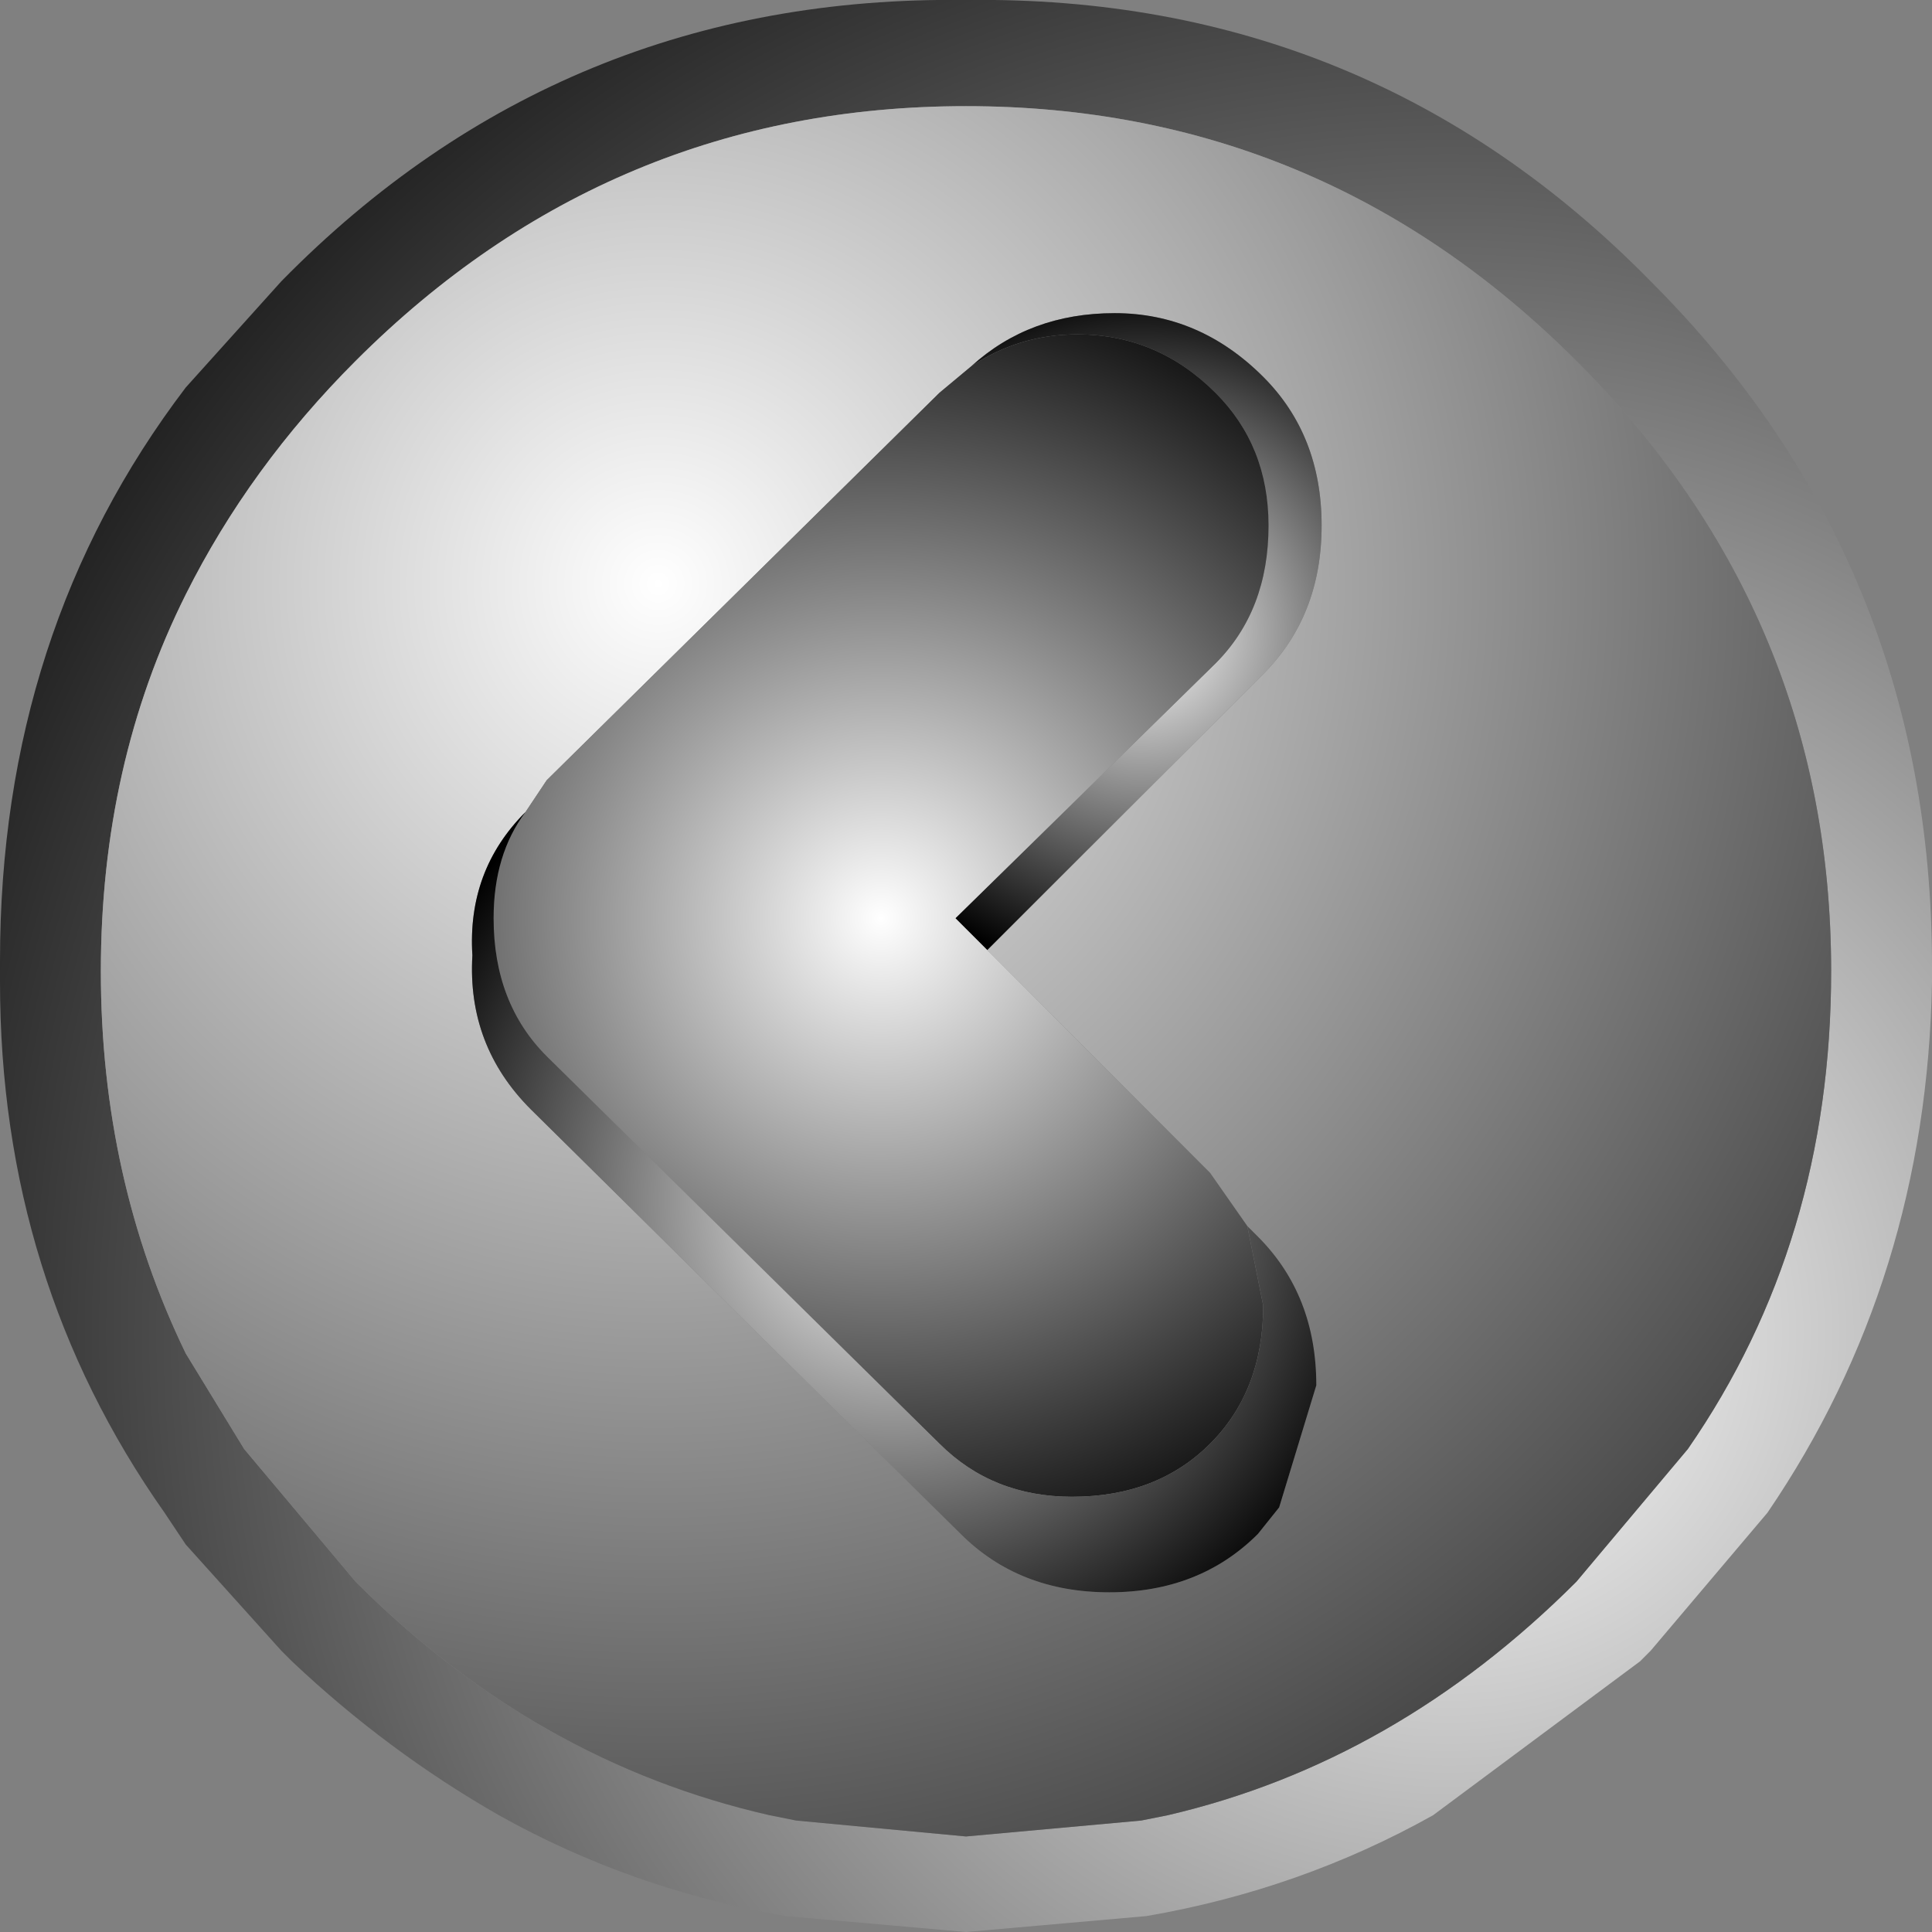
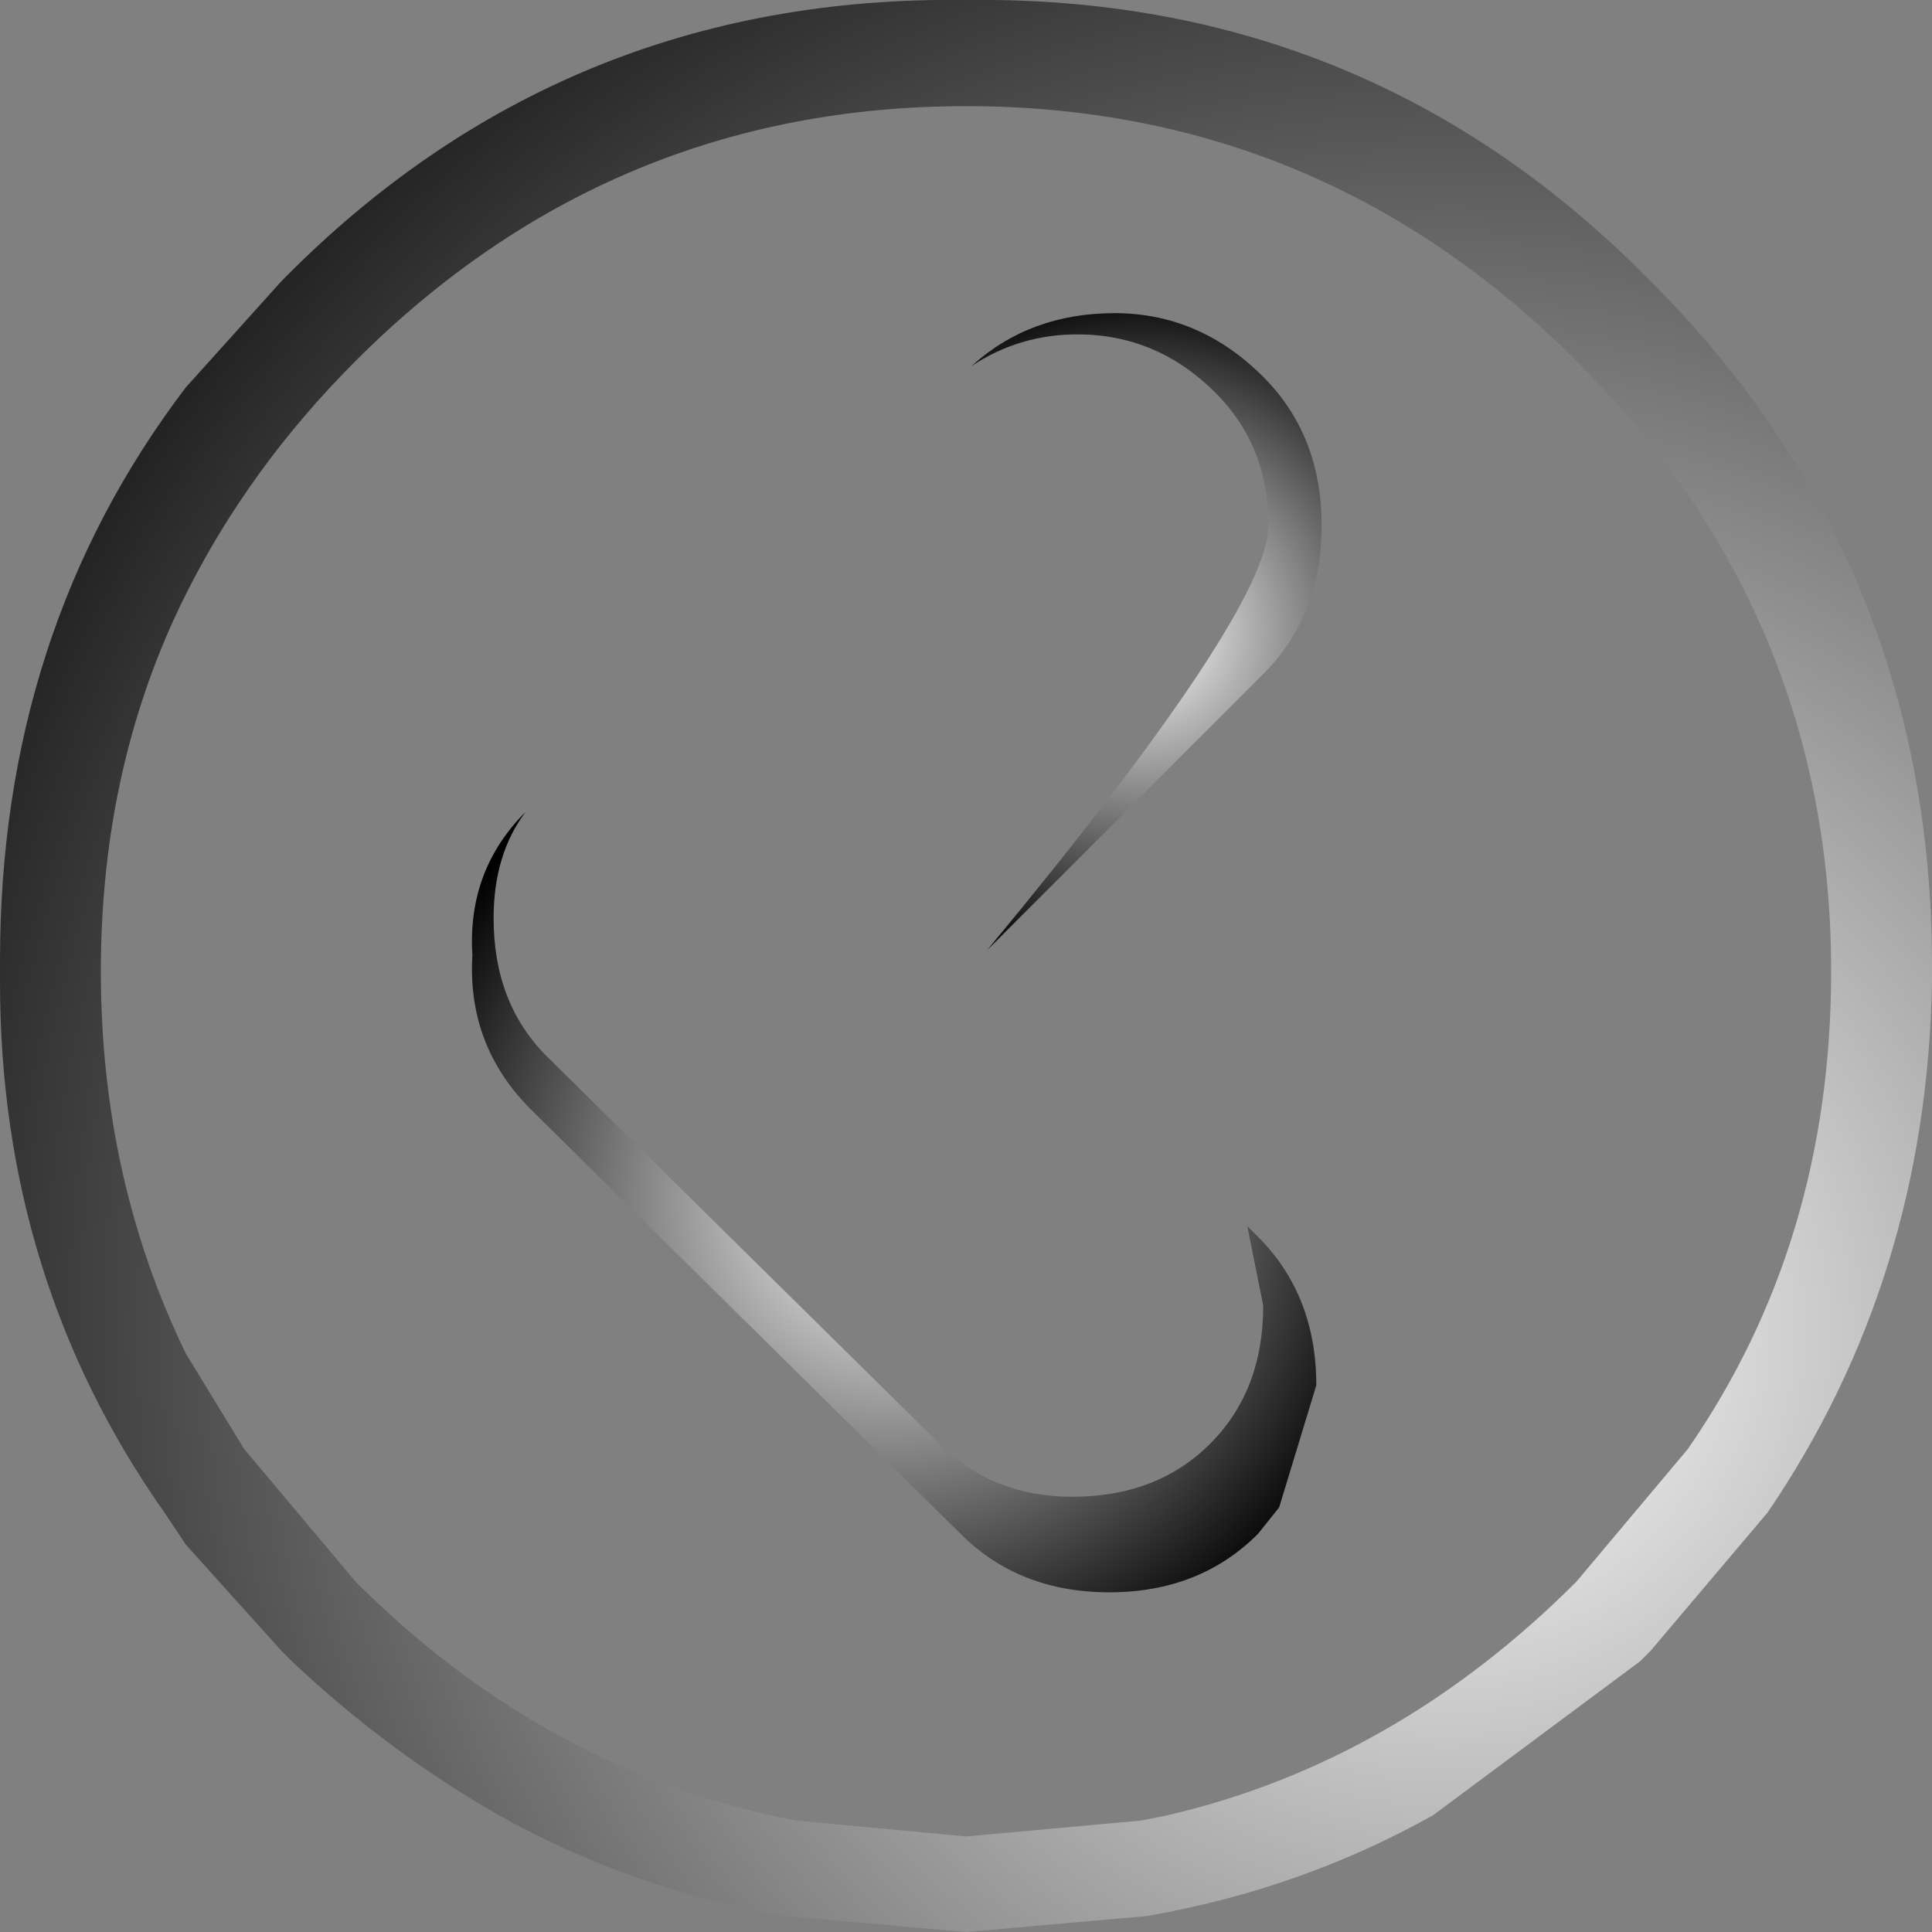
<svg xmlns="http://www.w3.org/2000/svg" height="18.2px" width="18.2px">
  <rect width="100%" height="100%" fill="#808080" stroke="none" />
  <g transform="matrix(1.0, 0.0, 0.0, 1.0, 0.0, 0.0)">
    <path d="M18.2 9.25 Q18.15 12.05 16.65 14.25 L15.55 15.55 15.45 15.65 13.5 17.1 Q12.25 17.8 10.8 18.05 L9.1 18.2 7.4 18.05 Q5.95 17.8 4.7 17.1 3.65 16.5 2.75 15.65 L2.65 15.55 1.75 14.55 1.55 14.25 Q0.0 12.05 0.0 9.25 L0.0 9.1 0.0 9.05 Q0.0 5.95 1.75 3.65 L2.65 2.65 Q5.3 -0.05 9.1 0.0 12.9 -0.05 15.55 2.65 18.2 5.3 18.2 9.1 L18.2 9.25 M17.25 9.15 Q17.25 5.8 14.85 3.4 12.45 1.0 9.1 1.0 5.75 1.0 3.35 3.4 2.35 4.4 1.75 5.6 0.95 7.2 0.95 9.15 0.95 11.1 1.75 12.75 L2.3 13.65 3.35 14.9 Q5.05 16.6 7.25 17.1 L7.5 17.15 9.1 17.3 10.75 17.15 11.0 17.1 Q13.15 16.6 14.85 14.9 L15.9 13.65 Q17.25 11.7 17.25 9.15" fill="url(#gradient0)" fill-rule="evenodd" stroke="none" />
-     <path d="M9.3 8.95 L11.9 6.35 Q12.45 5.8 12.45 4.95 12.45 4.1 11.9 3.55 11.3 2.95 10.5 2.95 9.7 2.95 9.15 3.45 L8.85 3.7 5.15 7.35 4.95 7.65 Q4.4 8.2 4.45 9.0 4.4 9.85 5.0 10.45 L9.05 14.45 Q9.6 15.0 10.45 15.0 11.3 15.0 11.85 14.45 L12.05 14.2 12.4 13.05 Q12.4 12.2 11.85 11.65 L11.75 11.55 11.4 11.05 9.3 8.95 M17.25 9.15 Q17.25 11.7 15.9 13.65 L14.85 14.9 Q13.15 16.6 11.0 17.1 L10.75 17.15 9.1 17.3 7.5 17.15 7.25 17.1 Q5.05 16.6 3.35 14.9 L2.3 13.65 1.75 12.75 Q0.95 11.1 0.95 9.15 0.95 7.2 1.75 5.6 2.35 4.4 3.35 3.4 5.75 1.0 9.1 1.0 12.45 1.0 14.85 3.4 17.25 5.8 17.25 9.15" fill="url(#gradient1)" fill-rule="evenodd" stroke="none" />
-     <path d="M9.3 8.95 L9.0 8.65 11.45 6.25 Q11.95 5.75 11.95 4.95 11.95 4.2 11.45 3.7 10.9 3.15 10.15 3.15 9.6 3.15 9.15 3.45 9.7 2.95 10.5 2.95 11.3 2.95 11.9 3.55 12.45 4.1 12.45 4.95 12.45 5.8 11.9 6.35 L9.3 8.95" fill="url(#gradient2)" fill-rule="evenodd" stroke="none" />
-     <path d="M9.15 3.45 Q9.6 3.15 10.15 3.15 10.9 3.15 11.45 3.7 11.95 4.2 11.95 4.95 11.95 5.75 11.45 6.25 L9.0 8.65 9.3 8.95 11.4 11.05 11.75 11.55 11.9 12.3 Q11.9 13.1 11.4 13.6 10.9 14.1 10.1 14.1 9.35 14.1 8.85 13.6 L5.15 9.95 Q4.65 9.45 4.65 8.65 4.65 8.05 4.95 7.65 L5.15 7.35 8.85 3.7 9.15 3.45" fill="url(#gradient3)" fill-rule="evenodd" stroke="none" />
+     <path d="M9.3 8.95 Q11.95 5.75 11.95 4.95 11.95 4.2 11.45 3.7 10.9 3.15 10.15 3.15 9.6 3.15 9.15 3.45 9.7 2.95 10.5 2.95 11.3 2.95 11.9 3.55 12.45 4.1 12.45 4.95 12.45 5.8 11.9 6.35 L9.3 8.95" fill="url(#gradient2)" fill-rule="evenodd" stroke="none" />
    <path d="M4.95 7.65 Q4.65 8.05 4.65 8.65 4.65 9.45 5.15 9.95 L8.85 13.6 Q9.35 14.1 10.1 14.1 10.9 14.1 11.4 13.6 11.9 13.1 11.9 12.3 L11.75 11.55 11.85 11.65 Q12.4 12.2 12.4 13.05 L12.05 14.2 11.85 14.45 Q11.3 15.0 10.45 15.0 9.6 15.0 9.05 14.45 L5.0 10.45 Q4.4 9.85 4.45 9.0 4.4 8.2 4.95 7.65" fill="url(#gradient4)" fill-rule="evenodd" stroke="none" />
  </g>
  <defs>
    <radialGradient cx="0" cy="0" gradientTransform="matrix(0.021, 0.0, 0.0, 0.021, 13.65, 12.55)" gradientUnits="userSpaceOnUse" id="gradient0" r="819.2" spreadMethod="pad">
      <stop offset="0.0" stop-color="#ffffff" />
      <stop offset="1.0" stop-color="#000000" />
    </radialGradient>
    <radialGradient cx="0" cy="0" gradientTransform="matrix(0.022, 0.0, 0.0, 0.022, 6.2, 5.5)" gradientUnits="userSpaceOnUse" id="gradient1" r="819.2" spreadMethod="pad">
      <stop offset="0.0" stop-color="#ffffff" />
      <stop offset="1.0" stop-color="#000000" />
    </radialGradient>
    <radialGradient cx="0" cy="0" gradientTransform="matrix(0.004, 0.0, 0.0, 0.004, 10.75, 5.95)" gradientUnits="userSpaceOnUse" id="gradient2" r="819.2" spreadMethod="pad">
      <stop offset="0.0" stop-color="#ffffff" />
      <stop offset="1.0" stop-color="#000000" />
    </radialGradient>
    <radialGradient cx="0" cy="0" gradientTransform="matrix(0.008, 0.0, 0.0, 0.008, 8.3, 8.65)" gradientUnits="userSpaceOnUse" id="gradient3" r="819.2" spreadMethod="pad">
      <stop offset="0.0" stop-color="#ffffff" />
      <stop offset="1.0" stop-color="#000000" />
    </radialGradient>
    <radialGradient cx="0" cy="0" gradientTransform="matrix(0.006, 0.0, 0.0, 0.006, 8.4, 11.3)" gradientUnits="userSpaceOnUse" id="gradient4" r="819.2" spreadMethod="pad">
      <stop offset="0.0" stop-color="#ffffff" />
      <stop offset="1.0" stop-color="#000000" />
    </radialGradient>
  </defs>
</svg>